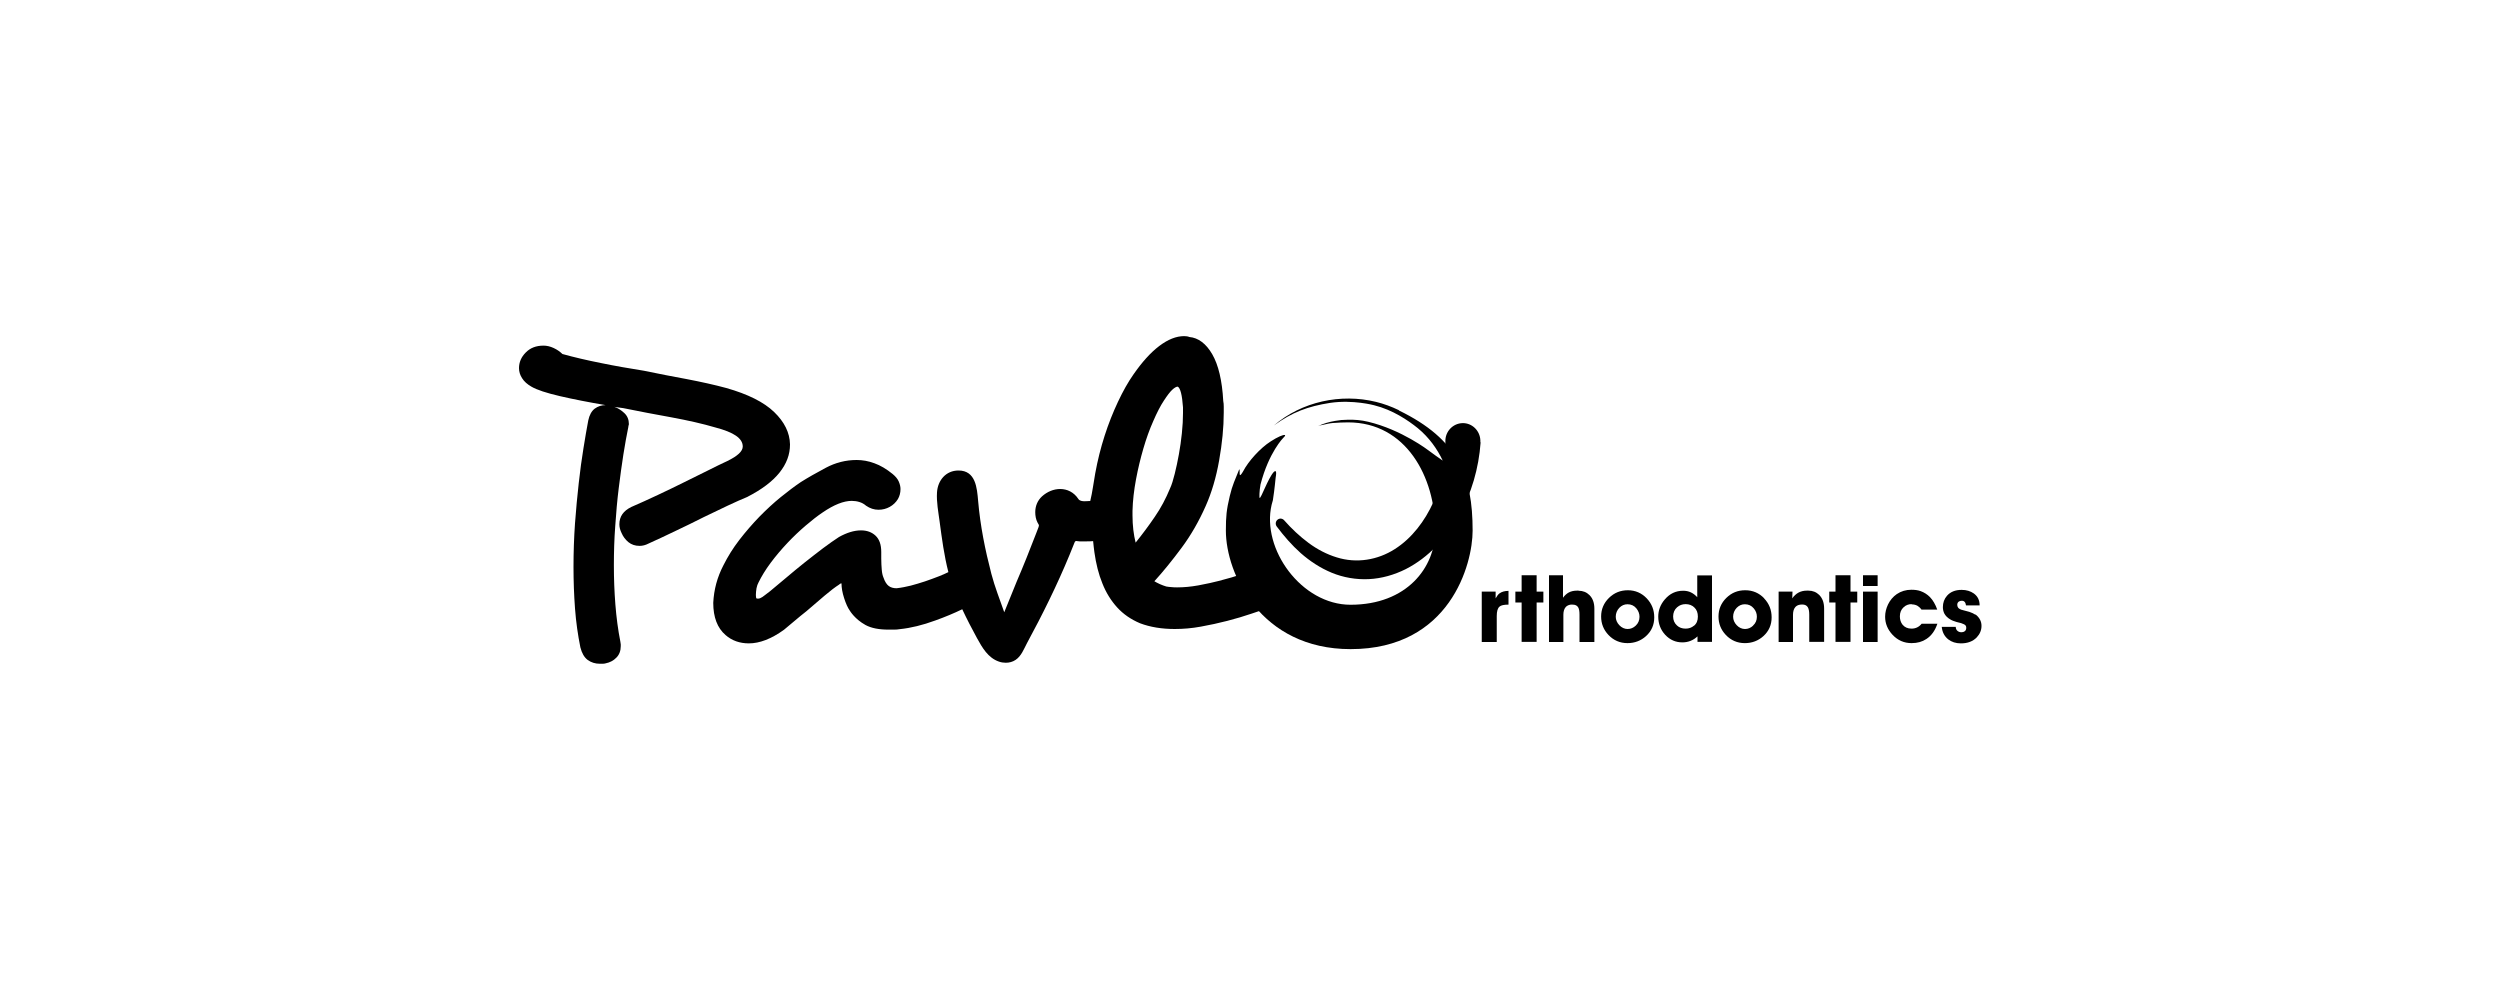
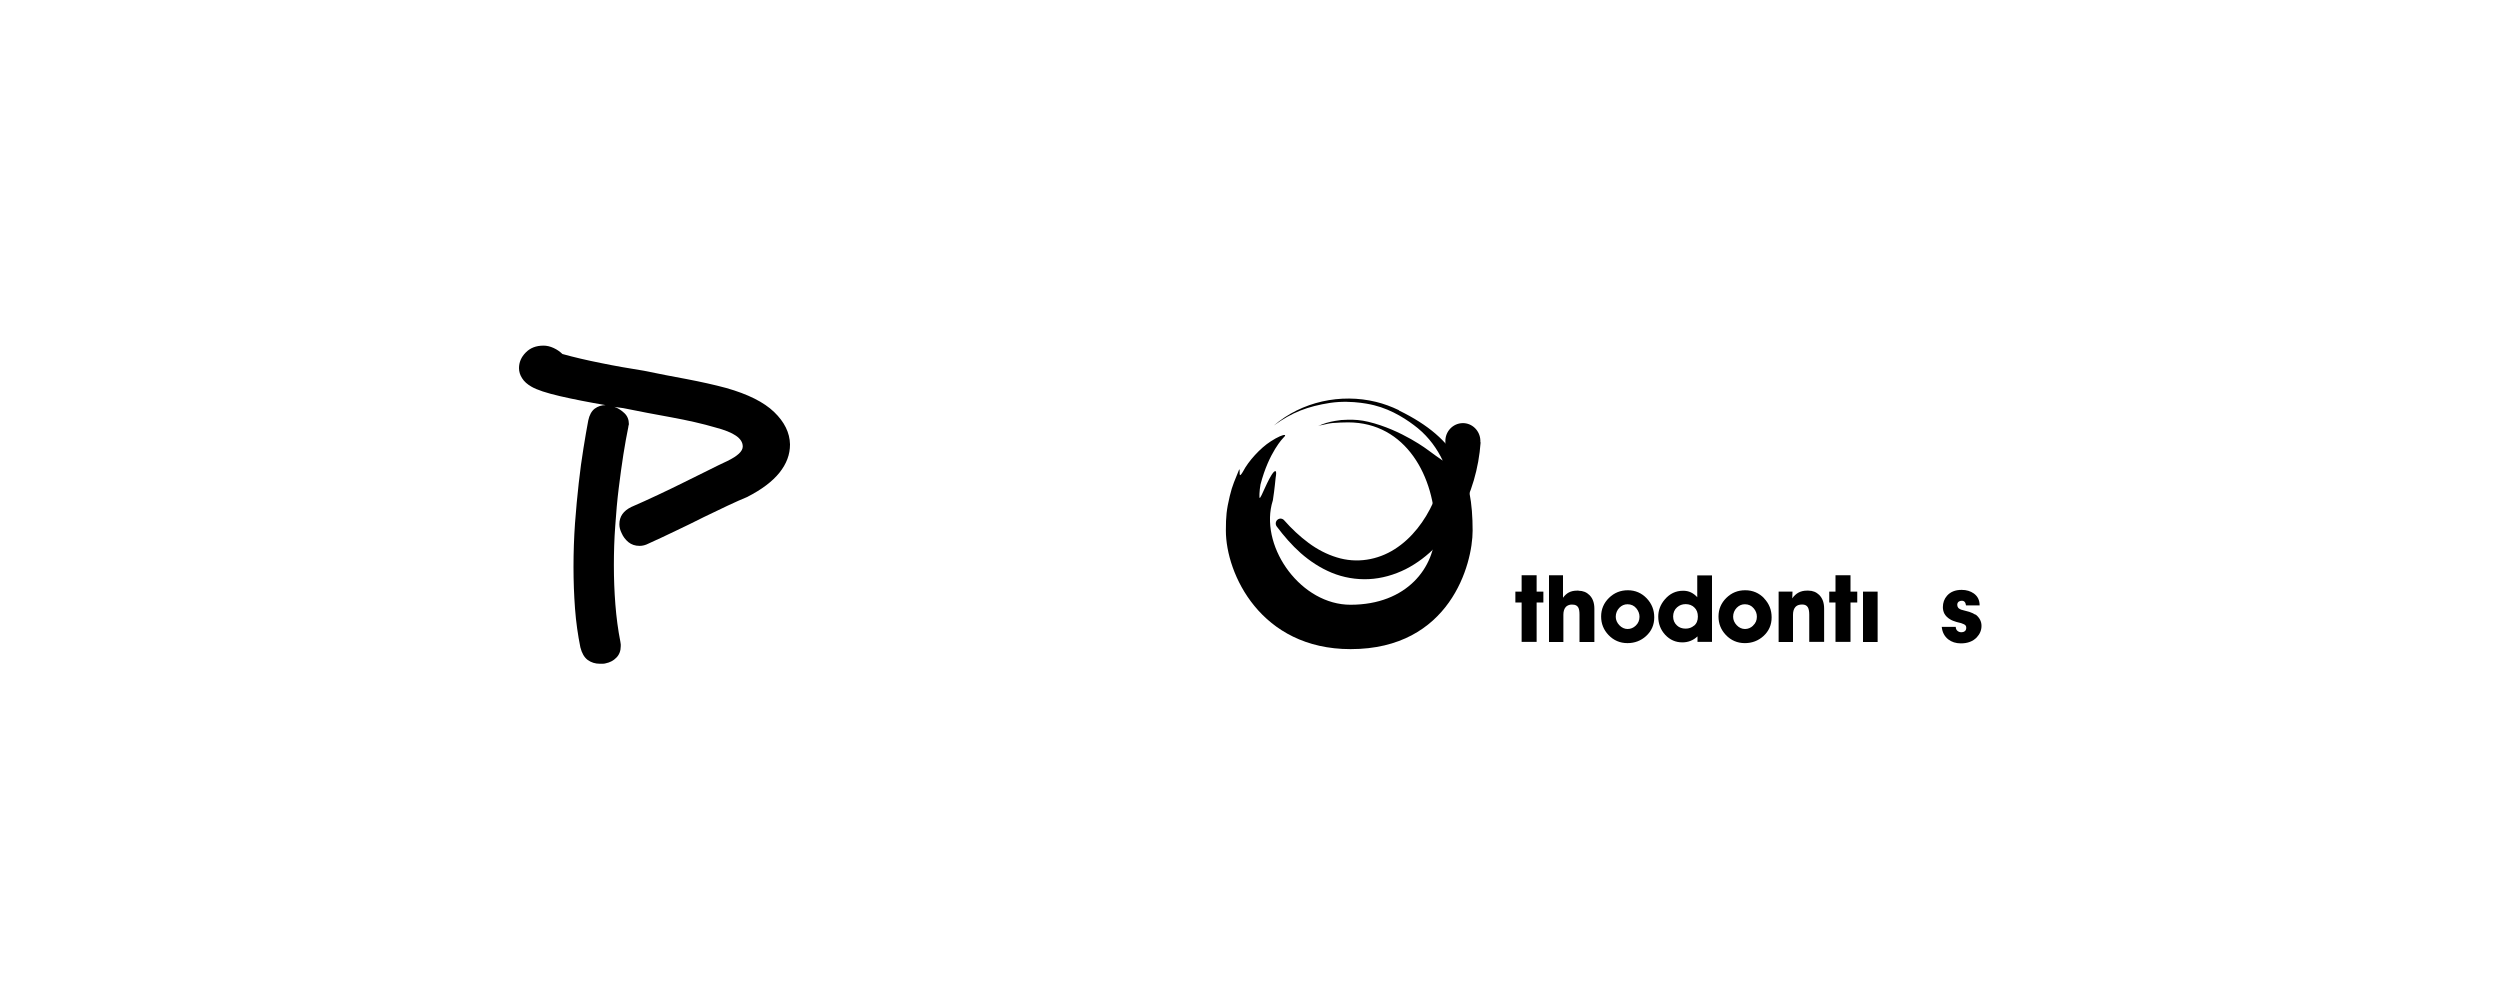
<svg xmlns="http://www.w3.org/2000/svg" id="Layer_1" width="200" height="80" viewBox="0 0 200 80">
-   <path d="m119.65,47.87v-.54h-1.11v4.03h1.2v-2.08c0-.37.07-.62.22-.75.12-.11.36-.16.72-.16v-1.1c-.3,0-.54.07-.72.2-.11.08-.21.22-.31.4" />
  <polygon points="122.93 46.02 121.73 46.02 121.73 47.33 121.23 47.33 121.23 48.2 121.73 48.2 121.73 51.35 122.93 51.35 122.93 48.2 123.47 48.2 123.47 47.33 122.93 47.33 122.93 46.02" />
  <path d="m126.28,47.25h-.11c-.26,0-.49.05-.67.15-.17.09-.32.23-.46.42v-1.8h-1.12v5.34h1.15v-2.18c0-.28.07-.49.2-.63.1-.1.23-.16.39-.18.03,0,.06,0,.08,0h.07c.21,0,.35.07.44.21.08.13.11.33.11.6v2.18h1.19v-2.66c0-.47-.13-.83-.39-1.09-.23-.23-.52-.35-.87-.35" />
  <path d="m131.74,47.87c-.41-.43-.92-.65-1.51-.65s-1.09.2-1.51.61c-.42.41-.63.91-.63,1.49s.2,1.07.59,1.48c.41.43.92.65,1.52.65.57,0,1.07-.19,1.48-.56.44-.4.66-.9.66-1.5s-.2-1.1-.61-1.53m-.87,2.19c-.19.18-.41.27-.65.27s-.47-.1-.66-.3c-.19-.2-.29-.43-.29-.68,0-.28.1-.52.29-.72.19-.19.4-.28.65-.28.29,0,.53.11.71.33.16.2.25.42.25.67,0,.28-.1.52-.3.71" />
  <path d="m135.78,46.02v1.76c-.15-.17-.32-.3-.51-.39-.19-.09-.39-.13-.62-.13-.59,0-1.07.23-1.47.7-.35.41-.52.87-.52,1.37,0,.57.19,1.06.56,1.46.38.4.83.6,1.37.6.46,0,.87-.16,1.21-.48v.44h1.16v-5.32h-1.18Zm-.27,4.04c-.18.15-.4.23-.66.23-.28,0-.51-.08-.69-.25-.2-.18-.31-.42-.31-.72s.11-.56.32-.74c.18-.16.41-.25.68-.25.28,0,.52.09.7.27.19.18.28.42.28.73s-.1.56-.31.73" />
  <path d="m141.14,47.87c-.41-.43-.92-.65-1.52-.65s-1.09.2-1.51.61c-.42.41-.63.91-.63,1.49s.2,1.07.59,1.48c.41.43.92.65,1.52.65.57,0,1.07-.19,1.48-.56.44-.4.66-.9.66-1.5s-.2-1.1-.61-1.53m-.87,2.19c-.19.18-.41.27-.65.27s-.47-.1-.66-.3c-.19-.2-.29-.43-.29-.68,0-.28.1-.52.29-.72.19-.19.4-.28.65-.28.29,0,.53.11.71.33.17.2.25.42.25.67,0,.28-.1.52-.31.71" />
  <path d="m144.65,47.25h-.1c-.5,0-.89.21-1.17.62l.02-.54h-1.11v4.03h1.15v-2.18c0-.28.07-.49.2-.63.1-.1.22-.16.39-.18.06,0,.11-.01.15-.01.2,0,.35.07.44.21.08.13.12.33.12.6v2.18h1.19v-2.66c0-.47-.13-.83-.39-1.09-.23-.23-.52-.35-.87-.35" />
  <rect x="149.04" y="47.33" width="1.17" height="4.03" />
-   <rect x="149.04" y="46.02" width="1.17" height=".86" />
-   <path d="m152.93,48.35c.18,0,.33.04.46.11.13.08.24.18.33.31h1.26c-.15-.42-.34-.75-.59-1.01-.21-.21-.46-.37-.74-.47-.22-.08-.47-.11-.74-.11-.44,0-.83.12-1.17.35-.3.21-.53.48-.7.83-.15.32-.23.64-.23.98,0,.54.2,1.02.59,1.44.42.45.93.67,1.53.67.46,0,.85-.11,1.18-.33.4-.26.69-.66.88-1.22h-1.26c-.21.26-.48.39-.81.39-.31,0-.55-.11-.72-.32-.14-.18-.21-.4-.21-.66,0-.31.1-.55.3-.73.18-.17.39-.25.65-.25" />
  <path d="m158.02,49.17c-.11-.08-.27-.15-.47-.22-.2-.06-.43-.12-.67-.18-.11-.05-.19-.1-.23-.16s-.07-.13-.07-.22c0-.12.04-.2.12-.26.07-.05.15-.07.25-.07.09,0,.17.03.22.09.06.06.09.16.11.28h1.09c0-.41-.15-.72-.46-.95-.27-.19-.59-.29-.98-.29-.51,0-.9.16-1.17.47-.22.25-.33.56-.33.91,0,.19.04.36.12.52.1.18.25.33.45.45.14.09.32.16.53.22.12.03.24.06.36.09.18.06.3.12.35.18.04.04.06.1.06.19,0,.12-.04.22-.12.28-.07.05-.15.08-.26.08-.12,0-.22-.03-.31-.1-.1-.08-.15-.19-.15-.33h-1.12c.04.43.22.76.52,1,.27.21.61.32,1.01.32.54,0,.96-.16,1.27-.48.25-.27.38-.57.38-.92,0-.36-.16-.66-.46-.9" />
  <path d="m59.79,39.75c1.15-.59,2-1.23,2.57-1.94.56-.71.84-1.43.84-2.26-.02-.94-.45-1.8-1.27-2.59-.82-.79-2.1-1.43-3.83-1.92-.96-.26-2.01-.49-3.15-.71-1.14-.21-2.28-.43-3.43-.67-1.19-.19-2.35-.39-3.46-.62-1.11-.22-2.13-.46-3.07-.72-.19-.19-.42-.35-.7-.48-.28-.13-.55-.19-.81-.19-.59,0-1.06.18-1.42.55-.36.36-.54.78-.54,1.25,0,.28.08.55.25.81.16.26.41.48.74.67.44.26,1.21.51,2.28.76,1.08.25,2.31.49,3.66.72-.32,0-.61.09-.87.28-.25.19-.43.51-.52.95-.12.61-.24,1.35-.38,2.2-.14.86-.27,1.79-.38,2.8-.12,1.01-.21,2.09-.3,3.23-.08,1.14-.12,2.3-.12,3.47s.04,2.24.12,3.33c.08,1.09.23,2.13.43,3.12.12.47.31.8.59,1.01.28.2.6.3.97.3h.21c.09,0,.17-.01.24-.03.35-.07.64-.22.87-.46.23-.23.35-.54.35-.92,0-.05,0-.09,0-.14,0-.05-.03-.2-.03-.21-.19-.96-.32-1.96-.4-2.98-.08-1.02-.12-2.06-.12-3.12s.03-2.12.11-3.17c.07-1.06.16-2.07.28-3.03.12-.96.24-1.86.37-2.68.13-.82.26-1.54.4-2.22,0-.05,0-.08.02-.11.01-.02.02-.06.02-.11,0-.35-.12-.65-.37-.88-.25-.23-.51-.4-.79-.49.12.02.23.04.34.05.11.01.23.03.37.05,1.29.26,2.58.51,3.87.74,1.29.24,2.46.5,3.51.81,1.45.38,2.18.86,2.18,1.52,0,.38-.41.76-1.23,1.16-.45.21-.97.46-1.56.76-.6.3-1.23.61-1.9.94-.67.33-1.36.67-2.09,1.01-.73.34-1.44.67-2.14.97-.63.31-.95.76-.95,1.38,0,.24.06.47.18.71.12.28.3.52.54.72.25.2.54.3.9.3.23,0,.47-.06.7-.18.68-.31,1.4-.64,2.16-1.01.76-.36,1.52-.73,2.27-1.11.68-.33,1.32-.63,1.92-.92.6-.28,1.13-.52,1.6-.71" />
-   <path d="m97.73,46.42c-.63.16-1.25.3-1.86.41-.61.11-1.17.16-1.69.16-.14,0-.29,0-.46-.02-.16-.01-.31-.03-.42-.05-.16-.05-.33-.11-.51-.19-.18-.08-.32-.16-.44-.23.7-.77,1.43-1.67,2.18-2.68.75-1.01,1.39-2.13,1.93-3.35.47-1.06.83-2.27,1.07-3.63.24-1.36.37-2.64.37-3.84v-.46c0-.17-.01-.32-.04-.46-.09-1.65-.39-2.89-.88-3.74-.49-.85-1.12-1.32-1.83-1.38-.12-.05-.26-.07-.42-.07-.63,0-1.29.26-1.99.79-.7.53-1.38,1.29-2.06,2.27-.43.61-.84,1.34-1.24,2.19-.4.85-.76,1.75-1.07,2.72-.31.96-.56,1.96-.75,3-.14.75-.22,1.49-.4,2.22-.12,0-.28.02-.44.02-.21,0-.41-.03-.51-.18-.36-.55-.9-.8-1.46-.8-.51,0-1.03.21-1.45.59-.36.33-.54.78-.54,1.26,0,.29.05.58.18.83.09.19.16.17.08.38-.06.16-.12.32-.18.47-.5,1.3-1.02,2.61-1.57,3.89-.33.81-.66,1.62-.99,2.44-.35-1.01-.76-2.03-1.03-3.07-.5-1.92-.89-3.85-1.06-5.84-.09-1.03-.19-2.43-1.57-2.43-1.01,0-1.66.79-1.72,1.75-.05.77.11,1.58.21,2.34.18,1.35.36,2.72.7,4.04-.22.11-.47.22-.75.33-.36.14-.74.28-1.12.41-.39.13-.77.24-1.14.34-.38.09-.7.16-1.13.21-.26,0-.47-.06-.63-.18-.16-.12-.31-.34-.42-.67-.07-.16-.12-.37-.14-.64-.02-.26-.04-.55-.04-.88v-.53c0-.59-.15-1.02-.46-1.31-.3-.28-.69-.42-1.16-.42-.56,0-1.15.19-1.76.53-.37.24-.8.54-1.28.9-.48.36-.97.75-1.48,1.15-.5.4-1,.81-1.48,1.22-.48.41-.91.77-1.28,1.07l-.42.32c-.26.21-.46.32-.67.25-.02-.02-.04-.12-.04-.28s.02-.34.05-.53c.04-.19.09-.34.16-.46.24-.49.56-1.02.97-1.57.41-.55.86-1.08,1.34-1.59.48-.51.97-.97,1.46-1.39.49-.42.95-.78,1.37-1.06.89-.61,1.67-.92,2.32-.92.21,0,.42.03.61.09.2.06.38.16.54.3.31.21.63.32.99.32.33,0,.63-.08.9-.23.27-.15.49-.36.65-.62.14-.24.21-.51.21-.81,0-.19-.05-.39-.14-.6-.09-.21-.26-.41-.49-.6-.49-.4-.98-.69-1.46-.86-.48-.18-.95-.26-1.42-.26-.87,0-1.69.21-2.46.62s-1.44.79-2.01,1.15c-.49.33-1.02.73-1.6,1.2-.58.47-1.14.99-1.71,1.57-.56.58-1.09,1.19-1.6,1.85-.51.66-.93,1.34-1.28,2.04-.49.94-.76,1.94-.81,3,0,1.15.33,2.01.98,2.57.51.45,1.14.67,1.87.67.86,0,1.8-.36,2.81-1.09.28-.24.57-.48.86-.72.29-.25.6-.5.93-.76.52-.44,1-.86,1.46-1.25.46-.39.84-.68,1.14-.87.07-.07.14-.11.21-.11,0,.35.07.75.21,1.18.14.44.29.77.46,1.01.02.03.4.67,1.25,1.14.46.25,1.07.37,1.85.37h.42c.16,0,.33-.01.49-.04.87-.09,1.81-.32,2.82-.69.78-.28,1.5-.58,2.16-.9.37.79.77,1.56,1.18,2.31.42.76.88,1.58,1.76,1.88.17.06.36.09.54.09.28,0,.55-.07.79-.23.46-.31.66-.87.91-1.34,1.24-2.29,2.4-4.63,3.4-7.05.13-.33.27-.66.4-.99.04-.11.09-.13.15-.13s.15.03.26.03h.51c.19,0,.38,0,.57-.02.03.3.06.6.1.88.13.93.34,1.77.64,2.5.29.74.69,1.38,1.18,1.92.49.54,1.1.96,1.83,1.27.82.31,1.75.46,2.78.46.68,0,1.38-.06,2.09-.19.71-.13,1.42-.28,2.11-.46.69-.18,1.34-.37,1.95-.58.42-.15.81-.28,1.18-.4-1.65-1.82-2.01-2.74-2.01-2.74-.51.17-1.04.33-1.56.46m-6.89-3c-.16-.64-.25-1.36-.25-2.19v-.35c.02-.82.12-1.66.28-2.52.16-.86.36-1.68.59-2.47.23-.79.49-1.52.79-2.19.29-.67.57-1.22.85-1.64.26-.4.48-.69.66-.86.19-.18.34-.26.45-.26.21.12.35.67.42,1.66v.46c0,.49-.03,1.03-.09,1.61-.06.58-.14,1.14-.24,1.69-.1.55-.21,1.07-.33,1.55-.12.48-.24.88-.38,1.18-.33.8-.73,1.56-1.22,2.27-.49.72-1,1.4-1.53,2.06" />
  <path d="m111.9,32.81c-.58-.28-1.2-.51-1.82-.66-2.81-.69-5.94-.03-8.17,1.89,1.44-1.05,2.7-1.53,4.5-1.81,1.83-.27,3.52.19,3.52.19,1.49.37,2.72,1.21,3.49,1.83.91.75,1.56,1.67,2,2.6-.39-.27-.77-.54-1.13-.81,0,0-2.15-1.66-4.84-2.3-.54-.13-1.1-.18-1.66-.16-.33,0-.65.03-.97.09-.48.08-.95.21-1.38.42.11-.05.26-.08.38-.1.27-.06.54-.13.81-.15.4-.03.82-.05,1.22-.05,4.62,0,6.97,4.35,6.97,8.65,0,2.95-2.26,5.94-6.78,5.94-3.92,0-7.14-4.46-6.31-8,.03-.12.07-.24.1-.36.15-.97.2-1.65.22-1.79.05-.31.07-.52-.02-.54-.03,0-.07.01-.13.07-.46.51-1.01,2.11-1.13,2.08-.03,0-.03-.55.07-1.08.67-2.59,1.83-3.74,1.83-3.74.15-.14.17-.21.11-.22-.12-.03-.57.15-1.12.51-.84.53-1.8,1.6-2.2,2.38-.14.25-.22.32-.25.32-.08-.02,0-.43-.07-.47-.33.84-.55,1.25-.76,2.15-.26,1.1-.31,1.6-.31,2.76,0,3.44,2.77,9.48,9.98,9.48,7.95,0,9.76-6.8,9.76-9.48,0-4.37-1.14-7.3-5.89-9.61" />
  <path d="m118.45,35.39c-.15,2.07-.73,4.08-1.73,5.86-1,1.77-2.42,3.34-4.26,4.28-.92.46-1.93.75-2.95.8-1.02.05-2.05-.13-2.97-.51-.92-.38-1.75-.93-2.48-1.57-.72-.64-1.35-1.37-1.92-2.13-.13-.17-.1-.42.07-.55.16-.13.39-.1.52.05h0c.6.68,1.25,1.29,1.95,1.81.7.52,1.47.92,2.26,1.16,1.59.5,3.28.21,4.64-.66,1.37-.87,2.41-2.25,3.09-3.76.68-1.53,1-3.21.96-4.86-.02-.79.6-1.44,1.37-1.46.77-.02,1.41.61,1.43,1.4,0,.04,0,.09,0,.13h0Z" />
  <polygon points="148.04 46.02 146.84 46.02 146.84 47.33 146.34 47.33 146.34 48.2 146.84 48.2 146.84 51.35 148.04 51.35 148.04 48.2 148.58 48.2 148.58 47.33 148.04 47.33 148.04 46.02" />
</svg>